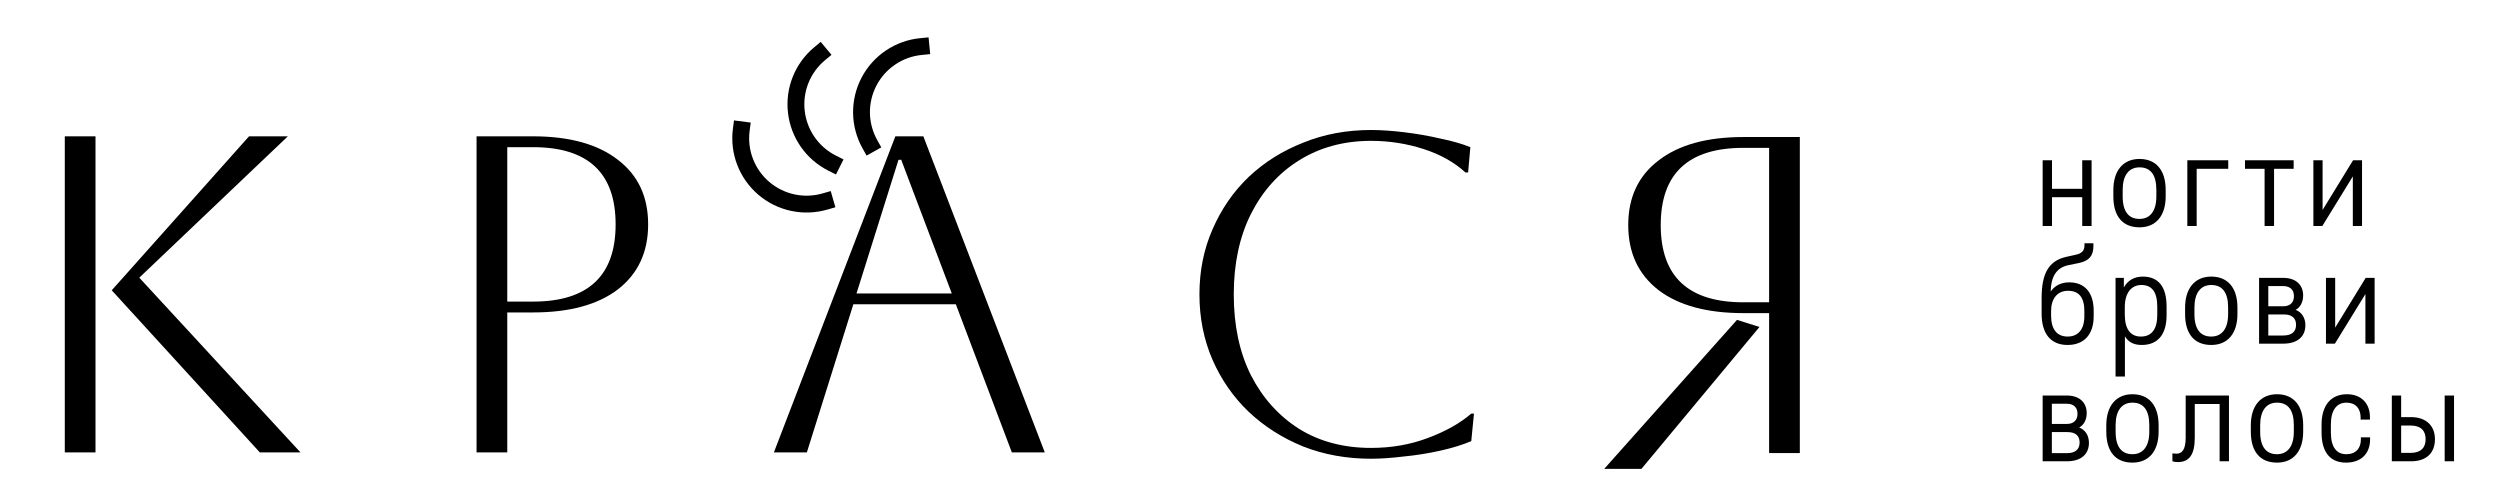
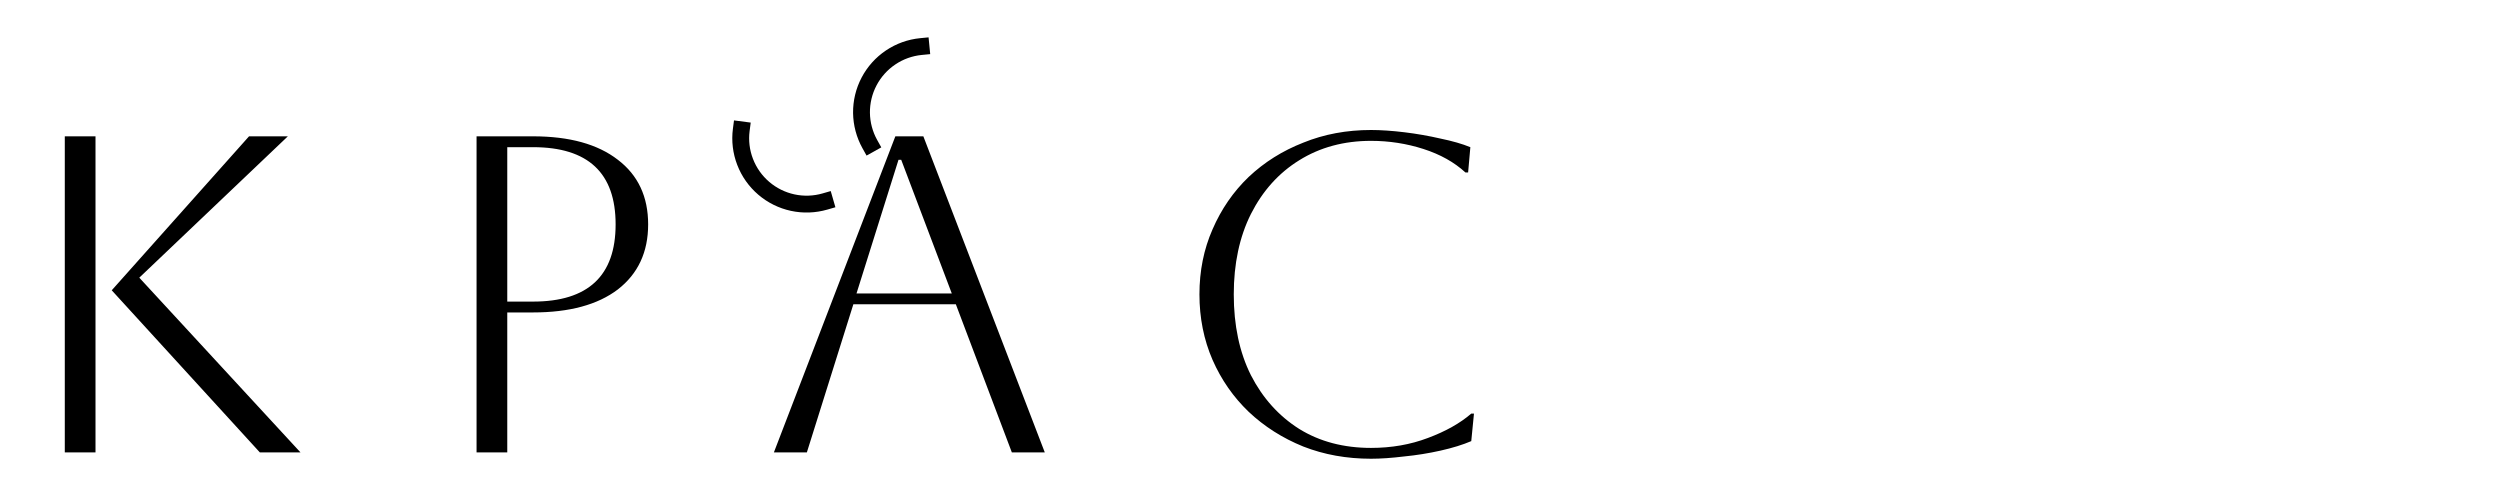
<svg xmlns="http://www.w3.org/2000/svg" width="85" height="17" viewBox="0 0 85 17" fill="none">
-   <path d="M69.45 5.448H69.768V6.419H70.796V5.448H71.114V7.684H70.796V6.705H69.768V7.684H69.45V5.448ZM72.743 5.404C73.307 5.404 73.633 5.788 73.633 6.459V6.678C73.633 7.331 73.307 7.729 72.743 7.729C72.18 7.729 71.854 7.367 71.854 6.678V6.459C71.854 5.811 72.18 5.404 72.743 5.404ZM72.743 5.69C72.377 5.69 72.171 5.967 72.171 6.454V6.682C72.171 7.201 72.381 7.443 72.743 7.443C73.097 7.443 73.316 7.183 73.316 6.682V6.454C73.316 5.949 73.124 5.69 72.743 5.69ZM74.369 5.448H75.76V5.739H74.687V7.684H74.369V5.448ZM76.33 5.448H77.984V5.739H77.318V7.684H76.996V5.739H76.33V5.448ZM80.309 7.684H79.996V5.998L78.959 7.684H78.655V5.448H78.968V7.139L80.005 5.448H80.309V7.684ZM70.872 8.272H71.176V8.366C71.176 8.697 71.029 8.871 70.68 8.943L70.327 9.015C69.897 9.104 69.732 9.435 69.723 9.913C69.848 9.726 70.063 9.6 70.354 9.6C70.899 9.6 71.185 9.971 71.185 10.562V10.754C71.185 11.362 70.868 11.729 70.296 11.729C69.714 11.729 69.415 11.331 69.415 10.665V10.128C69.415 9.301 69.656 8.867 70.251 8.733L70.577 8.661C70.778 8.621 70.872 8.518 70.872 8.348V8.272ZM70.313 9.887C69.947 9.887 69.737 10.159 69.737 10.575V10.732C69.737 11.197 69.938 11.443 70.3 11.443C70.662 11.443 70.868 11.192 70.868 10.754V10.571C70.868 10.115 70.684 9.887 70.313 9.887ZM71.929 9.448H72.211V9.775C72.336 9.542 72.555 9.404 72.855 9.404C73.378 9.404 73.664 9.739 73.664 10.423V10.714C73.664 11.384 73.356 11.729 72.819 11.729C72.542 11.729 72.359 11.626 72.247 11.434V12.802H71.929V9.448ZM72.243 10.441V10.696C72.243 11.192 72.439 11.443 72.788 11.443C73.146 11.443 73.347 11.206 73.347 10.709V10.428C73.347 9.913 73.155 9.69 72.806 9.69C72.471 9.69 72.243 9.954 72.243 10.441ZM75.183 9.404C75.747 9.404 76.073 9.788 76.073 10.459V10.678C76.073 11.331 75.747 11.729 75.183 11.729C74.62 11.729 74.293 11.367 74.293 10.678V10.459C74.293 9.81 74.62 9.404 75.183 9.404ZM75.183 9.69C74.817 9.69 74.611 9.967 74.611 10.454V10.682C74.611 11.201 74.821 11.443 75.183 11.443C75.537 11.443 75.756 11.183 75.756 10.682V10.454C75.756 9.949 75.563 9.69 75.183 9.69ZM76.809 9.448H77.632C78.07 9.448 78.307 9.694 78.307 10.047C78.307 10.271 78.209 10.45 78.052 10.535C78.258 10.615 78.383 10.803 78.383 11.058C78.383 11.443 78.115 11.684 77.632 11.684H76.809V9.448ZM77.122 10.691V11.407H77.636C77.913 11.407 78.066 11.282 78.066 11.045C78.066 10.821 77.931 10.691 77.65 10.691H77.122ZM77.122 9.726V10.414H77.627C77.864 10.414 77.994 10.284 77.994 10.07C77.994 9.855 77.869 9.726 77.618 9.726H77.122ZM80.737 11.684H80.424V9.998L79.387 11.684H79.083V9.448H79.396V11.139L80.433 9.448H80.737V11.684ZM69.45 13.448H70.273C70.711 13.448 70.948 13.694 70.948 14.047C70.948 14.271 70.85 14.45 70.693 14.535C70.899 14.615 71.024 14.803 71.024 15.058C71.024 15.443 70.756 15.684 70.273 15.684H69.45V13.448ZM69.763 14.691V15.407H70.278C70.555 15.407 70.707 15.282 70.707 15.045C70.707 14.821 70.573 14.691 70.291 14.691H69.763ZM69.763 13.726V14.414H70.269C70.506 14.414 70.635 14.284 70.635 14.07C70.635 13.855 70.51 13.726 70.26 13.726H69.763ZM72.503 13.404C73.067 13.404 73.393 13.788 73.393 14.459V14.678C73.393 15.331 73.067 15.729 72.503 15.729C71.94 15.729 71.614 15.367 71.614 14.678V14.459C71.614 13.81 71.94 13.404 72.503 13.404ZM72.503 13.69C72.137 13.69 71.931 13.967 71.931 14.454V14.682C71.931 15.201 72.141 15.443 72.503 15.443C72.857 15.443 73.076 15.183 73.076 14.682V14.454C73.076 13.949 72.883 13.69 72.503 13.69ZM74.313 13.448H75.785V15.684H75.467V13.735H74.622V14.884C74.622 15.469 74.425 15.711 74.045 15.711C73.983 15.711 73.92 15.702 73.862 15.684V15.416C73.911 15.42 73.96 15.425 74.005 15.425C74.188 15.425 74.313 15.286 74.313 14.879V13.448ZM77.418 13.404C77.981 13.404 78.308 13.788 78.308 14.459V14.678C78.308 15.331 77.981 15.729 77.418 15.729C76.854 15.729 76.528 15.367 76.528 14.678V14.459C76.528 13.81 76.854 13.404 77.418 13.404ZM77.418 13.69C77.051 13.69 76.846 13.967 76.846 14.454V14.682C76.846 15.201 77.056 15.443 77.418 15.443C77.771 15.443 77.99 15.183 77.99 14.682V14.454C77.99 13.949 77.798 13.69 77.418 13.69ZM80.578 14.267H80.261V14.195C80.261 13.891 80.091 13.69 79.782 13.69C79.443 13.69 79.25 13.949 79.25 14.432V14.705C79.25 15.215 79.451 15.443 79.773 15.443C80.1 15.443 80.27 15.241 80.27 14.937V14.87H80.583V14.937C80.583 15.42 80.283 15.729 79.764 15.729C79.246 15.729 78.933 15.398 78.933 14.705V14.437C78.933 13.806 79.232 13.404 79.796 13.404C80.292 13.404 80.578 13.726 80.578 14.182V14.267ZM83.119 13.448H83.437V15.684H83.119V13.448ZM81.322 13.448H81.639V14.182H81.975C82.489 14.182 82.788 14.477 82.788 14.933C82.788 15.402 82.498 15.684 81.975 15.684H81.322V13.448ZM81.639 14.468V15.398H81.961C82.297 15.398 82.471 15.232 82.471 14.933C82.471 14.638 82.305 14.468 81.961 14.468H81.639Z" fill="black" />
  <path d="M8.835 15.382L3.799 9.87L8.467 4.635H9.787L4.736 9.441L10.217 15.382H8.835ZM2.203 15.382V4.635H3.247V15.382H2.203ZM16.203 15.382V4.635H18.122C19.36 4.635 20.322 4.901 21.008 5.433C21.694 5.955 22.037 6.687 22.037 7.629C22.037 8.571 21.694 9.307 21.008 9.84C20.322 10.362 19.36 10.623 18.122 10.623H17.247V15.382H16.203ZM18.122 5.004H17.247V10.254H18.122C19.995 10.254 20.931 9.379 20.931 7.629C20.931 5.879 19.995 5.004 18.122 5.004ZM26.312 15.382L30.442 4.635H31.394L35.523 15.382H34.403L32.499 10.346H29.014L27.433 15.382H26.312ZM30.549 5.433L29.121 9.978H32.361L30.641 5.433H30.549ZM50.115 14.062L50.023 14.998C49.737 15.121 49.389 15.229 48.979 15.321C48.57 15.413 48.155 15.479 47.736 15.52C47.316 15.571 46.943 15.597 46.615 15.597C45.786 15.597 45.018 15.459 44.312 15.182C43.606 14.896 42.986 14.502 42.454 14C41.932 13.499 41.523 12.91 41.226 12.235C40.929 11.549 40.781 10.807 40.781 10.009C40.781 9.21 40.929 8.473 41.226 7.798C41.523 7.112 41.932 6.518 42.454 6.017C42.986 5.515 43.606 5.126 44.312 4.85C45.018 4.563 45.786 4.42 46.615 4.42C46.953 4.42 47.331 4.446 47.751 4.497C48.171 4.548 48.58 4.62 48.979 4.712C49.378 4.794 49.716 4.891 49.992 5.004L49.916 5.863H49.824C49.445 5.515 48.969 5.249 48.396 5.065C47.823 4.881 47.229 4.789 46.615 4.789C45.694 4.789 44.88 5.009 44.174 5.449C43.478 5.879 42.93 6.488 42.531 7.276C42.142 8.054 41.948 8.965 41.948 10.009C41.948 11.063 42.142 11.979 42.531 12.757C42.93 13.535 43.478 14.144 44.174 14.584C44.87 15.014 45.684 15.229 46.615 15.229C47.311 15.229 47.956 15.116 48.549 14.891C49.153 14.666 49.645 14.389 50.023 14.062H50.115Z" fill="black" />
-   <path d="M61.194 15.405V4.659H59.275C58.036 4.659 57.074 4.925 56.389 5.457C55.703 5.979 55.36 6.711 55.36 7.652C55.36 8.594 55.703 9.331 56.389 9.863C57.074 10.385 58.036 10.646 59.275 10.646H60.15V15.405H61.194ZM59.275 5.027H60.15V10.278H59.275C57.402 10.278 56.465 9.403 56.465 7.652C56.465 5.902 57.402 5.027 59.275 5.027Z" fill="black" />
-   <path d="M55.809 15.941L59.822 11.117L59.058 10.876L54.544 15.941H55.809Z" fill="black" />
  <path d="M28.049 6.851C27.692 6.954 27.315 6.968 26.951 6.889C26.588 6.811 26.25 6.643 25.968 6.402C25.685 6.16 25.467 5.852 25.334 5.505C25.2 5.158 25.155 4.784 25.203 4.415" stroke="black" stroke-width="0.573" stroke-linecap="square" />
-   <path d="M28.295 5.548C27.963 5.381 27.678 5.135 27.465 4.83C27.252 4.525 27.118 4.173 27.076 3.803C27.033 3.434 27.083 3.06 27.221 2.715C27.359 2.37 27.581 2.065 27.867 1.827" stroke="black" stroke-width="0.573" stroke-linecap="square" />
  <path d="M29.574 4.9C29.393 4.575 29.296 4.21 29.291 3.839C29.287 3.467 29.375 3.1 29.548 2.771C29.721 2.442 29.972 2.161 30.281 1.954C30.589 1.746 30.944 1.619 31.314 1.583" stroke="black" stroke-width="0.573" stroke-linecap="square" />
</svg>